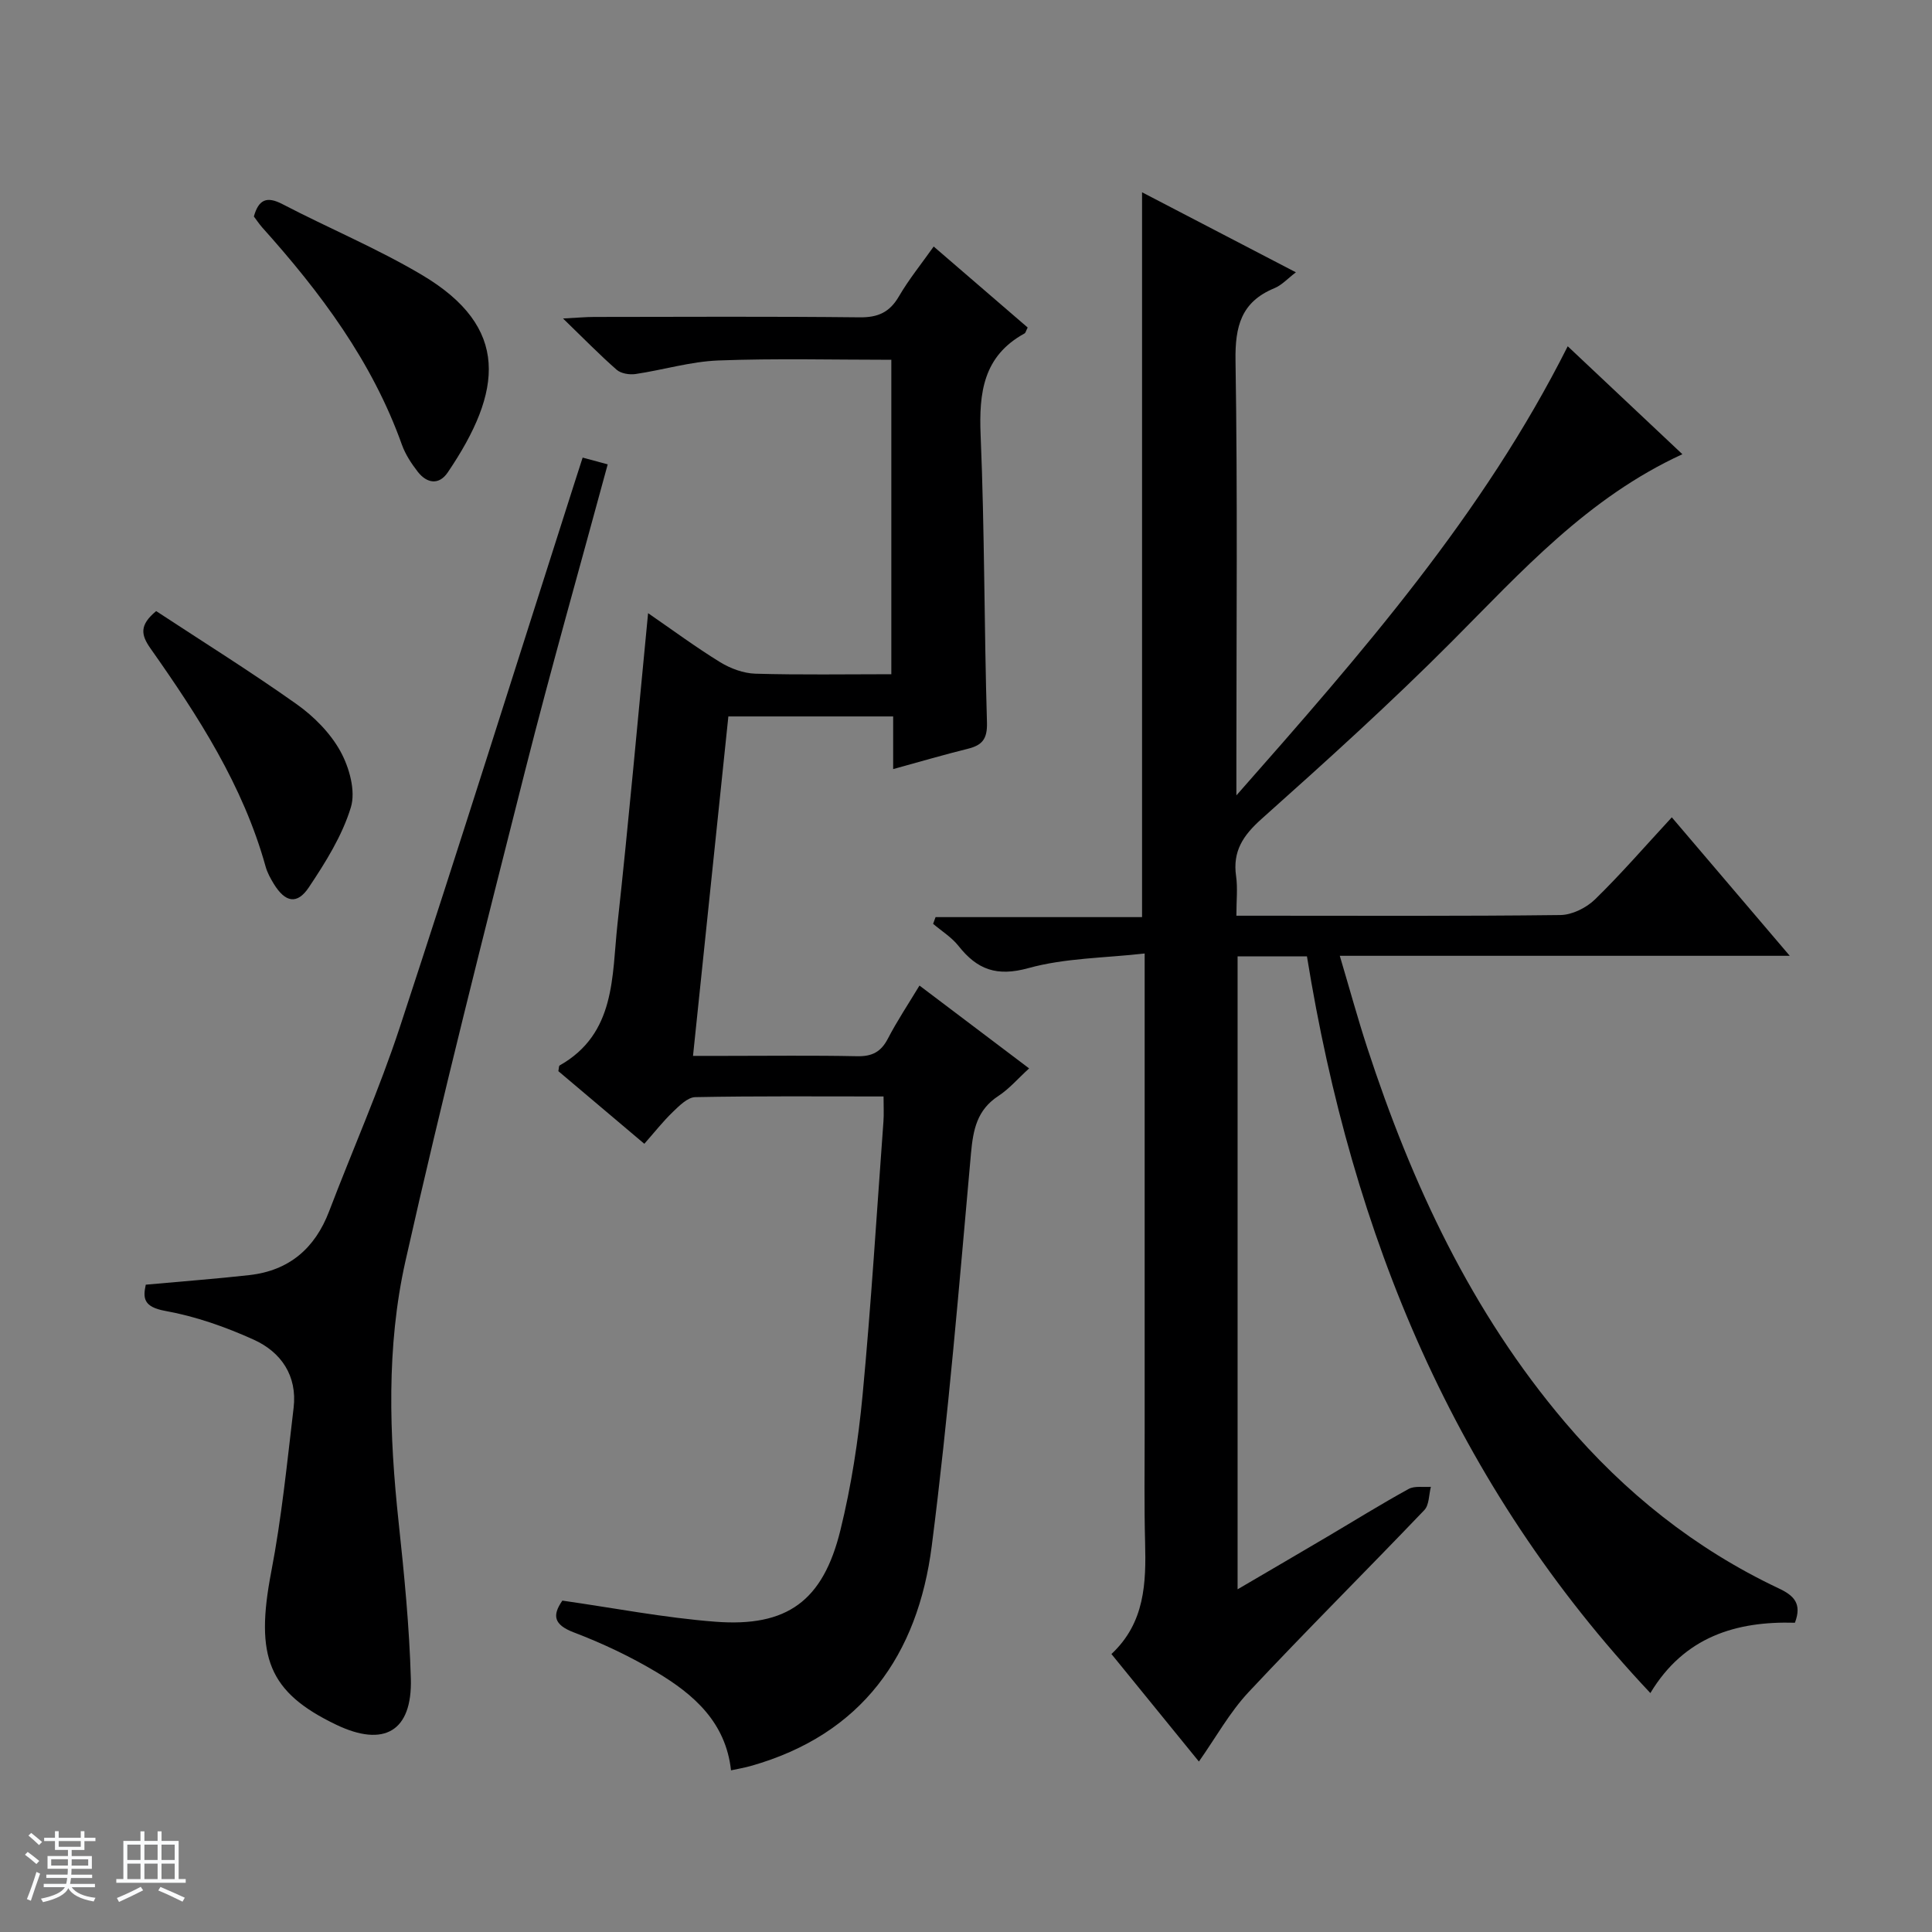
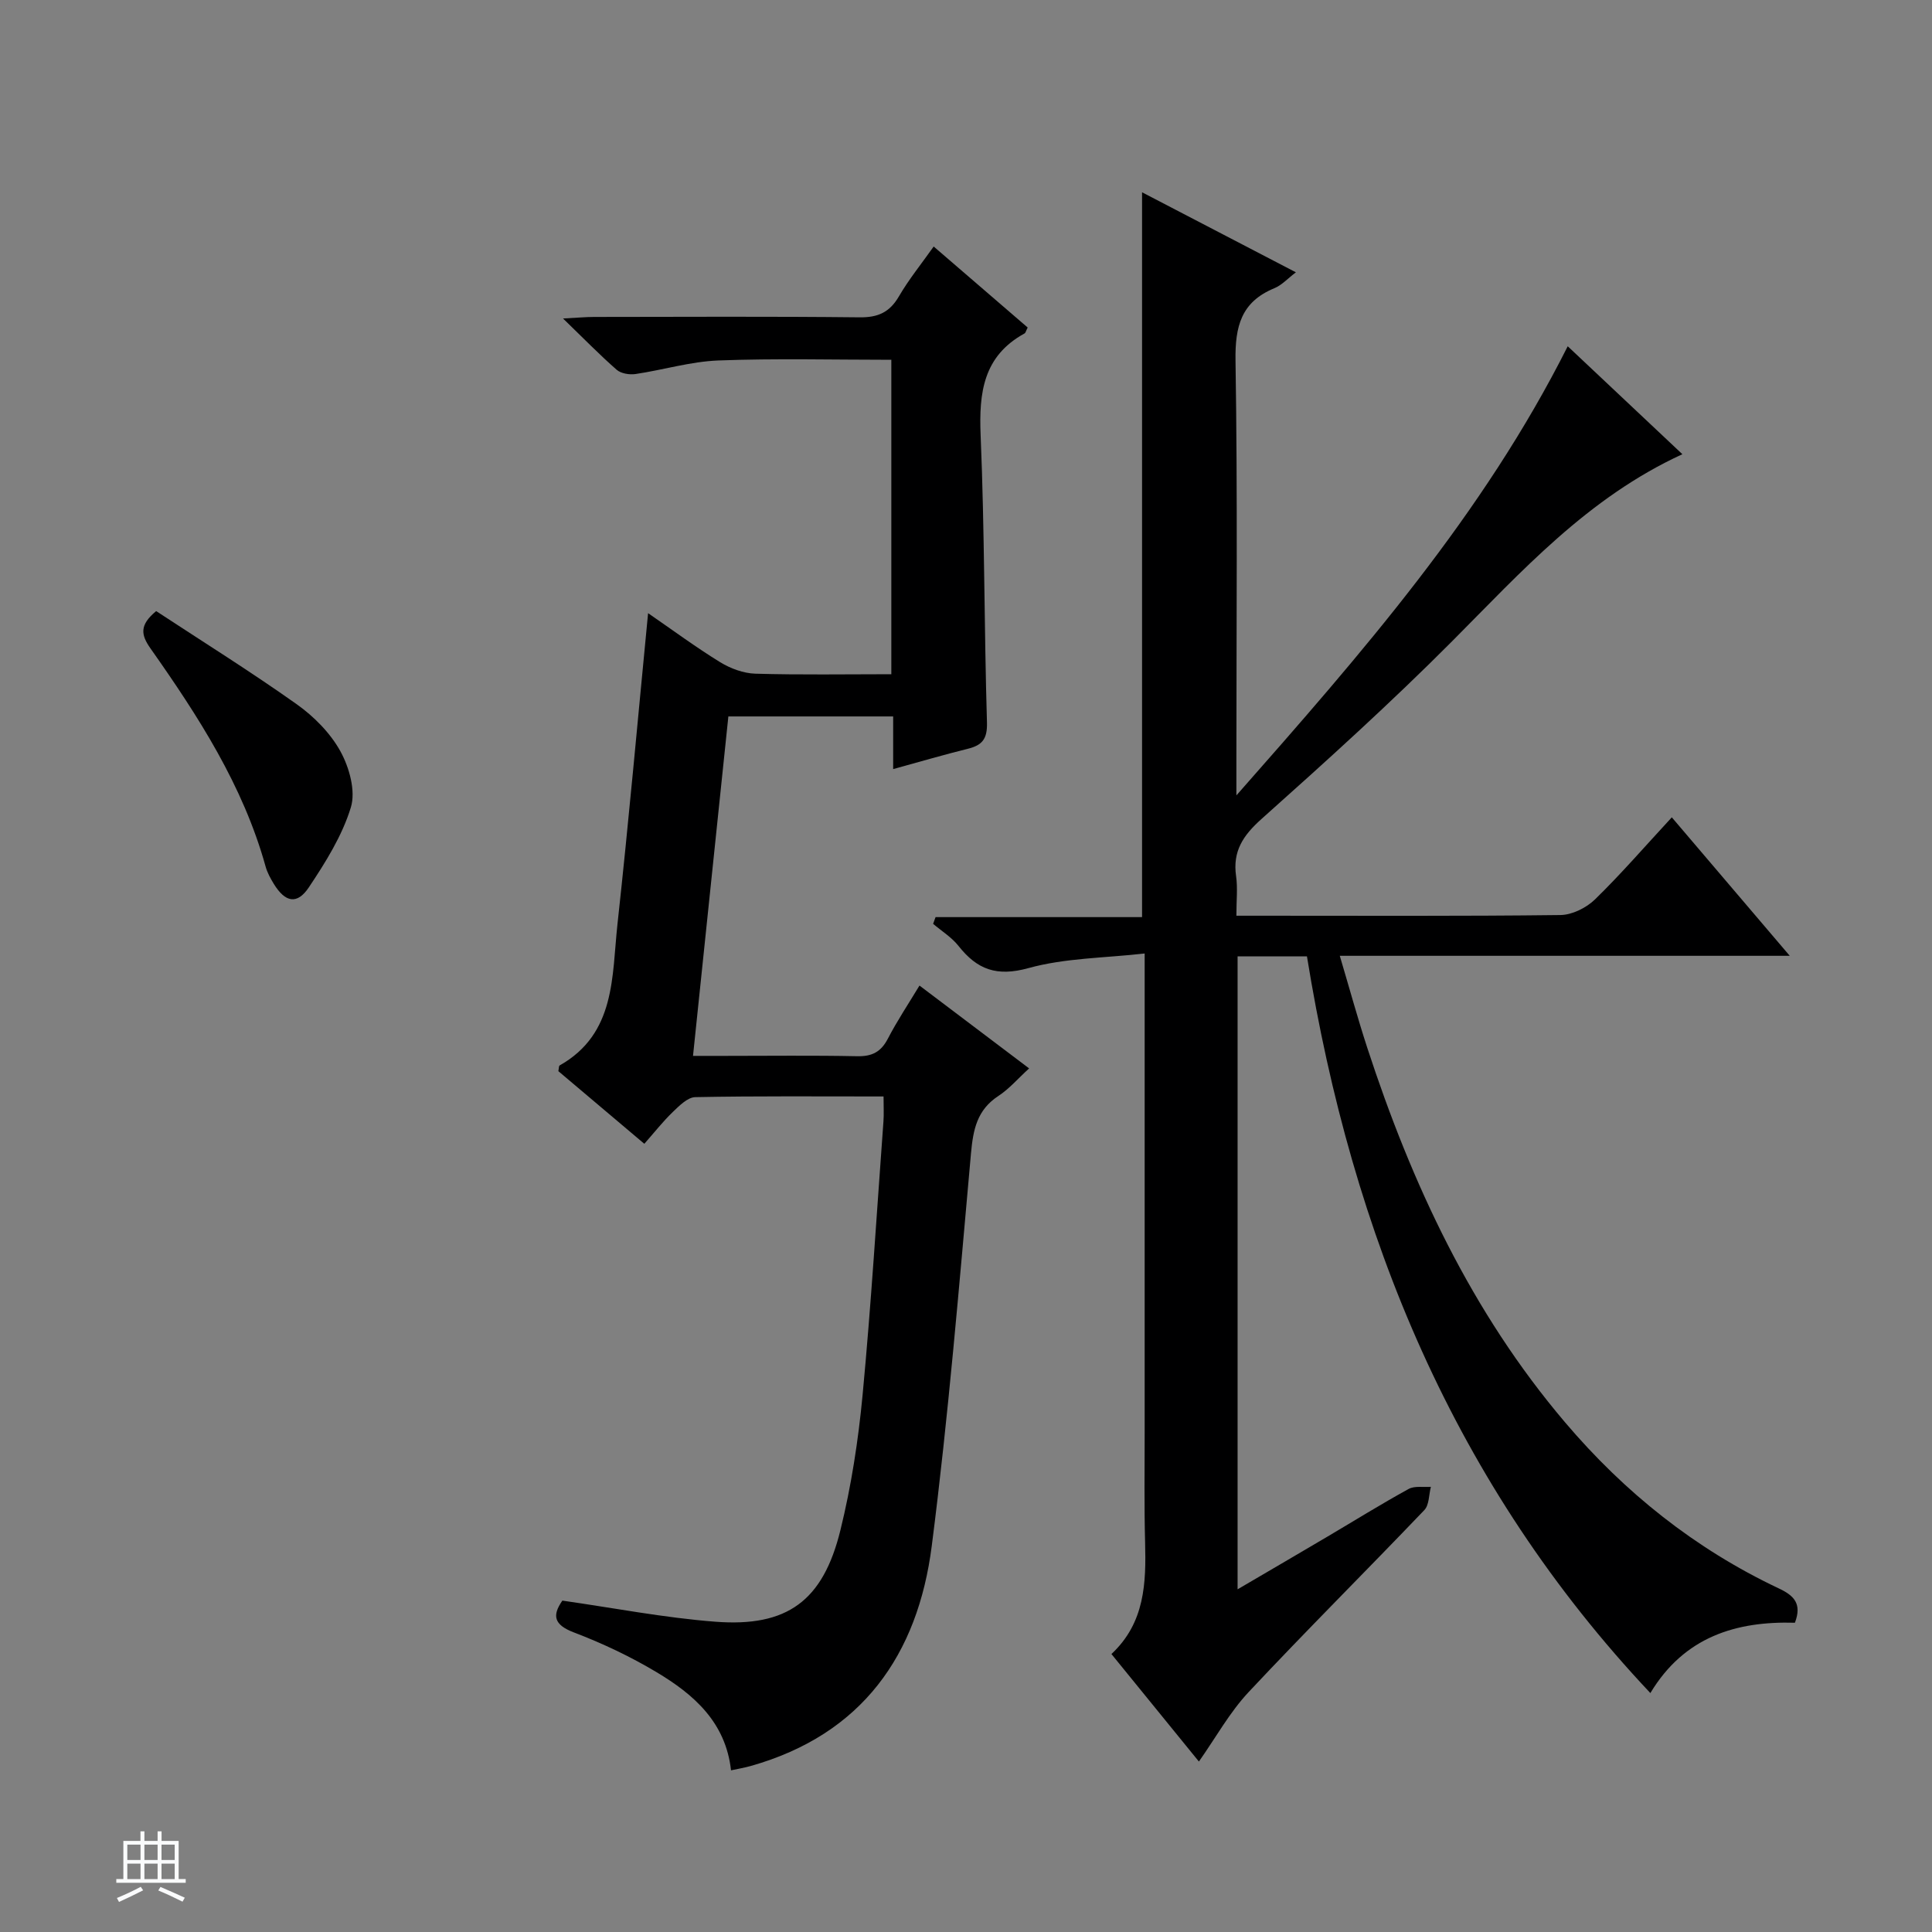
<svg xmlns="http://www.w3.org/2000/svg" enable-background="new 0 0 400 400" viewBox="0 0 400 400">
  <rect x="0" y="0" width="400" height="400" fill="#808080" stroke="none" />
-   <path d="m5.17 384 .56-.58c.85.61 1.65 1.24 2.4 1.87l-.59.64c-.84-.73-1.63-1.38-2.37-1.93m1.22 9.53-.82-.34c.71-1.76 1.37-3.64 1.98-5.63.24.13.5.25.76.36-.6 1.67-1.24 3.54-1.92 5.61m-.5-13.5.57-.54c.56.44 1.31 1.06 2.26 1.87l-.64.64c-.68-.66-1.41-1.32-2.19-1.97m3.25.46h2.24v-1.36h.77v1.36h4.57v-1.36h.76v1.36h2.28v.69h-2.28v1.84h-2.64v1.26h4.18v2.64h-4.21c0 .45-.02.86-.05 1.21h4.32v.69h-4.38c-.04.34-.1.75-.19 1.22h5.15v.69h-4.82c.87 1.19 2.51 1.92 4.93 2.19-.17.31-.3.57-.37.76-2.77-.49-4.52-1.41-5.26-2.76-.56 1.26-2.3 2.23-5.24 2.9-.12-.24-.26-.48-.43-.72 2.73-.55 4.38-1.34 4.96-2.38h-4.38v-.69h4.65c.1-.38.17-.79.21-1.22h-4.32v-.69h4.4c.03-.34.05-.75.05-1.21h-4.2v-2.64h4.23v-1.26h-2.69v-1.84h-2.24zm1.46 4.46v1.29h3.45c.01-.4.02-.57.01-.53v-.32-.45h-3.46zm1.55-2.59h4.57v-1.19h-4.57zm6.11 2.59h-3.42v.77c-.01.19-.01.37-.02.53h3.44z" fill="#fafbfc" />
  <path d="m32.63 379.16h.82v1.98h3.54v7.89h1.46v.78h-14.37v-.78h1.46v-7.89h3.54v-1.98h.82v1.98h2.73zm-3.49 11.48.5.73c-1.61.82-3.28 1.63-5 2.41-.13-.27-.28-.55-.44-.82 1.75-.72 3.4-1.49 4.94-2.32m-2.78-5.55h2.73v-3.18h-2.73zm0 3.95h2.73v-3.2h-2.73zm3.54-3.95h2.73v-3.18h-2.73zm0 3.95h2.73v-3.2h-2.73zm7.89 4.68c-1.84-.92-3.51-1.7-5.02-2.32l.45-.73c1.89.8 3.57 1.55 5.04 2.23zm-1.62-11.81h-2.73v3.18h2.73zm-2.73 7.13h2.73v-3.2h-2.73v3.19z" fill="#fafbfc" />
  <g fill="#000001">
    <path d="m371.62 335.97c-12.13-.35-22.9 2.87-29.93 14.56-40.59-43.09-61.74-94.67-71.1-152.53-2.39 0-4.83 0-7.27 0-2.29 0-4.57 0-7.09 0v131.05c6.44-3.77 12.54-7.33 18.62-10.92 5.59-3.3 11.1-6.73 16.78-9.85 1.25-.69 3.07-.33 4.62-.45-.43 1.63-.34 3.76-1.36 4.82-12.06 12.62-24.45 24.94-36.38 37.68-3.93 4.2-6.79 9.41-10.29 14.38-5.91-7.26-11.95-14.69-18.11-22.26 6.96-6.5 7.19-14.73 6.97-23.18-.2-7.49-.09-14.99-.09-22.49-.01-32.66 0-65.31 0-99.37-8.25.94-16.46.92-24.08 3.03-6.55 1.81-10.59.3-14.45-4.58-1.42-1.8-3.49-3.08-5.27-4.59.17-.46.34-.92.51-1.39h42.75c0-50.39 0-99.94 0-150.07 10.48 5.45 20.9 10.87 31.85 16.57-1.7 1.29-2.92 2.66-4.45 3.29-6.89 2.83-8.16 7.92-8.05 14.99.44 27.65.18 55.32.18 82.98v7.04c26.09-29.6 51.07-58.13 68.6-92.99 7.87 7.41 15.64 14.72 23.74 22.35-19.62 9.02-33.28 24.26-47.7 38.75-12.68 12.73-26.03 24.8-39.44 36.77-3.83 3.42-6 6.69-5.26 11.85.35 2.44.06 4.97.06 8.18h5.1c20.66 0 41.33.11 61.98-.14 2.43-.03 5.37-1.49 7.16-3.23 5.35-5.21 10.25-10.88 15.91-17 8.03 9.43 15.89 18.65 24.42 28.67-31.46 0-61.86 0-93.16 0 2.01 6.77 3.7 12.94 5.68 19.02 9.21 28.18 21.55 54.71 40.94 77.55 12.34 14.54 26.92 26.19 44.18 34.36 3.22 1.5 4.93 3.17 3.43 7.15z" />
    <path d="m182.93 227.01c-13.37 0-26.18-.11-38.98.14-1.58.03-3.31 1.78-4.65 3.07-2.03 1.95-3.78 4.19-5.9 6.59-6.02-5.09-11.96-10.1-17.8-15.04.12-.58.09-1.08.27-1.18 11.66-6.6 10.79-18.47 11.97-29.25 2.33-21.27 4.22-42.58 6.34-64.39 5.1 3.51 9.88 7.05 14.92 10.15 2.14 1.31 4.83 2.31 7.3 2.38 9.28.27 18.57.11 28.14.11 0-22.03 0-43.44 0-65.1-11.98 0-23.9-.31-35.8.14-5.75.22-11.43 1.96-17.17 2.81-1.25.18-3-.1-3.89-.88-3.49-3.05-6.73-6.38-11.11-10.62 3.05-.16 4.75-.32 6.44-.32 18.33-.02 36.66-.12 54.98.08 3.8.04 6.19-1.04 8.11-4.32 2.07-3.55 4.69-6.78 7.21-10.34 6.75 5.82 13.14 11.33 19.46 16.77-.36.7-.43 1.11-.66 1.23-8.54 4.69-9.45 12.25-9.08 21.11.83 19.79.72 39.61 1.31 59.41.1 3.44-.97 4.73-3.98 5.47-4.97 1.23-9.89 2.68-15.44 4.2 0-3.8 0-7.21 0-10.9-11.61 0-22.68 0-34.12 0-2.42 23.2-4.82 46.27-7.32 70.28h6.52c9.16 0 18.33-.12 27.49.07 3.06.06 4.9-.89 6.32-3.61 1.91-3.68 4.22-7.15 6.56-11.02 7.47 5.65 14.83 11.21 22.7 17.15-2.29 2.08-4.11 4.23-6.37 5.71-4.42 2.89-5.22 6.95-5.67 11.9-2.43 27.11-4.66 54.27-8.12 81.26-2.88 22.54-14.42 39.04-37.45 45.55-1.26.36-2.56.57-4.11.91-1.1-9.99-7.75-15.75-15.46-20.35-5.39-3.22-11.16-5.95-17.04-8.19-4.24-1.61-4.54-3.54-2.42-6.6 10.67 1.52 21.12 3.56 31.68 4.37 14.87 1.14 22.29-4.3 25.89-18.96 2.25-9.15 3.7-18.58 4.59-27.98 1.78-18.85 2.93-37.77 4.32-56.66.11-1.51.02-3 .02-5.15z" />
-     <path d="m30.18 265.98c7.62-.7 14.53-1.21 21.42-1.98 8.22-.92 13.6-5.5 16.54-13.21 4.85-12.72 10.39-25.2 14.64-38.12 12.29-37.38 24.08-74.92 36.07-112.4.55-1.72 1.1-3.44 1.78-5.53 1.81.49 3.36.91 5.19 1.4-5.76 21.27-11.75 42.29-17.11 63.46-8.54 33.77-17.14 67.53-24.77 101.51-3.98 17.75-3.35 36-1.4 54.13 1.15 10.73 2.21 21.5 2.52 32.28.32 10.95-5.56 14.31-15.46 9.56-14.03-6.73-16.82-14.06-13.45-31.61 2.16-11.22 3.29-22.64 4.64-34 .78-6.61-2.57-11.53-8.25-14.1-5.84-2.65-12.08-4.84-18.37-5.97-4.51-.83-4.58-2.69-3.99-5.42z" />
-     <path d="m52.56 44.82c.99-3.5 2.65-4.25 5.89-2.57 9.58 4.99 19.63 9.17 28.9 14.67 18.27 10.84 16.76 24.06 5.35 40.89-1.83 2.7-4.33 2.27-6.21-.14-1.31-1.69-2.55-3.57-3.27-5.57-6.16-17.27-16.88-31.58-28.96-45.04-.63-.73-1.18-1.56-1.7-2.24z" />
    <path d="m32.33 126.52c9.76 6.41 19.62 12.56 29.08 19.27 3.58 2.54 6.98 5.97 9.07 9.76 1.84 3.35 3.2 8.21 2.16 11.61-1.79 5.87-5.24 11.38-8.7 16.56-2.43 3.64-4.9 3.11-7.25-.72-.69-1.13-1.35-2.33-1.7-3.59-4.66-16.78-13.95-31.13-23.82-45.14-2-2.84-2.34-4.84 1.16-7.75z" />
  </g>
</svg>